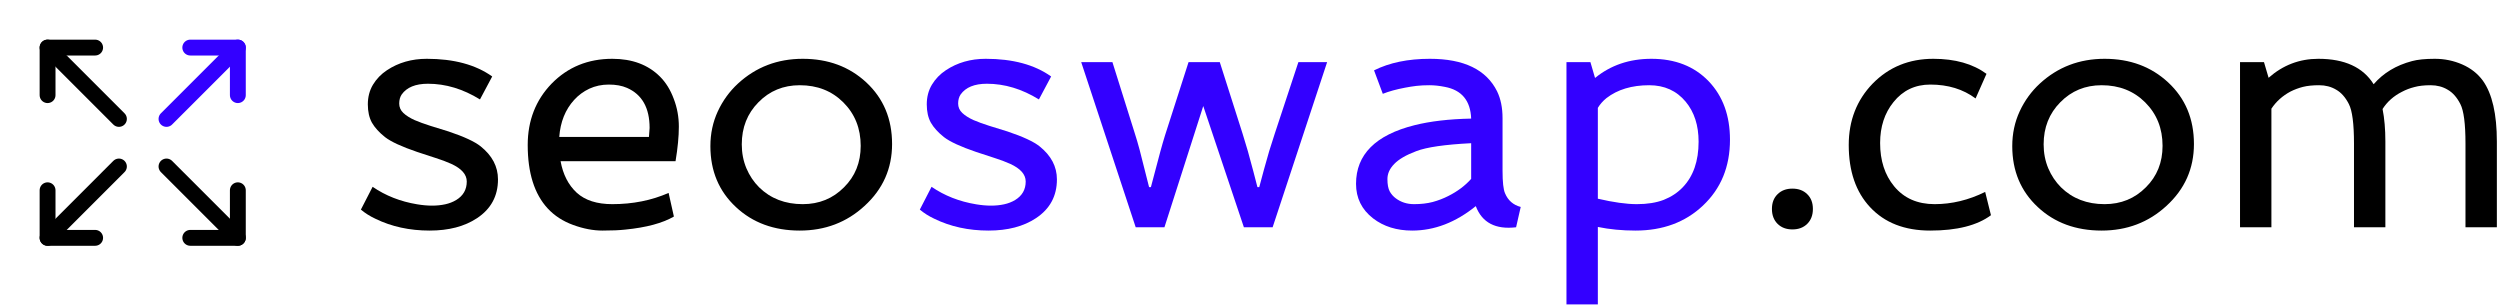
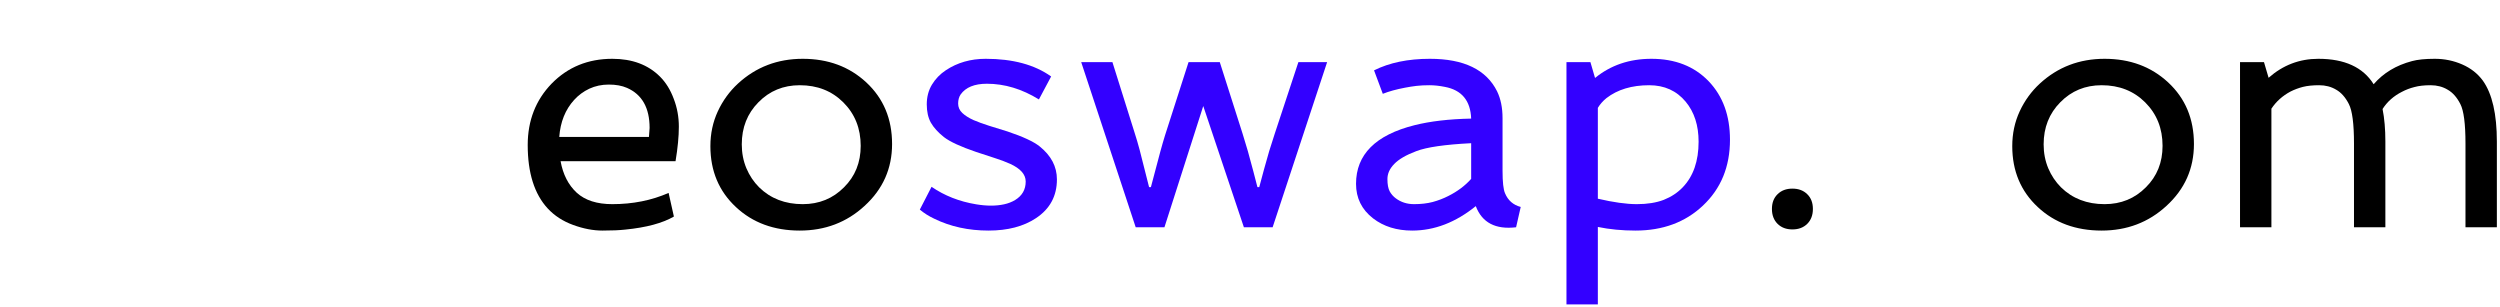
<svg xmlns="http://www.w3.org/2000/svg" width="473" height="58" viewBox="0 0 473 58" fill="none">
  <path d="M450.781 20.625C451.135 22.396 451.312 24.448 451.312 26.781V43H445.375V27.156C445.375 23.427 445.052 20.938 444.406 19.688C443.76 18.417 442.958 17.51 442 16.969C441.062 16.406 439.99 16.125 438.781 16.125C437.573 16.125 436.552 16.229 435.719 16.438C434.906 16.646 434.125 16.938 433.375 17.312C431.854 18.125 430.646 19.208 429.75 20.562V43H423.812V11.75H428.344L429.219 14.719C431.927 12.323 435.062 11.125 438.625 11.125C443.604 11.125 447.094 12.729 449.094 15.938C450.927 13.812 453.344 12.354 456.344 11.562C457.406 11.271 458.844 11.125 460.656 11.125C462.49 11.125 464.219 11.479 465.844 12.188C467.469 12.896 468.771 13.917 469.75 15.25C471.521 17.729 472.406 21.573 472.406 26.781V43H466.469V27.156C466.469 23.427 466.146 20.938 465.5 19.688C464.854 18.417 464.052 17.51 463.094 16.969C462.156 16.406 461.083 16.125 459.875 16.125C458.667 16.125 457.646 16.24 456.812 16.469C455.979 16.677 455.188 16.979 454.438 17.375C452.875 18.167 451.656 19.25 450.781 20.625Z" fill="black" />
  <path d="M380.719 27.656C380.719 25.281 381.188 23.083 382.125 21.062C383.062 19.042 384.333 17.292 385.938 15.812C389.333 12.688 393.417 11.125 398.188 11.125C403 11.125 407.01 12.615 410.219 15.594C413.469 18.615 415.094 22.5 415.094 27.25C415.094 31.896 413.354 35.802 409.875 38.969C406.5 42.073 402.417 43.625 397.625 43.625C392.75 43.625 388.729 42.146 385.562 39.188C382.333 36.188 380.719 32.344 380.719 27.656ZM386.656 27.312C386.656 28.938 386.948 30.448 387.531 31.844C388.115 33.219 388.917 34.417 389.938 35.438C392.104 37.562 394.854 38.625 398.188 38.625C401.292 38.625 403.896 37.562 406 35.438C408.104 33.354 409.156 30.74 409.156 27.594C409.156 24.302 408.062 21.562 405.875 19.375C403.708 17.208 400.958 16.125 397.625 16.125C394.521 16.125 391.917 17.198 389.812 19.344C387.708 21.469 386.656 24.125 386.656 27.312Z" fill="black" />
-   <path d="M375.594 36.312L376.688 40.719C374.083 42.656 370.25 43.625 365.188 43.625C360.354 43.625 356.562 42.146 353.812 39.188C351.125 36.312 349.781 32.396 349.781 27.438C349.781 22.812 351.292 18.938 354.312 15.812C357.375 12.688 361.198 11.125 365.781 11.125C369.906 11.125 373.26 12.073 375.844 13.969L373.781 18.625C371.427 16.875 368.573 16 365.219 16C362.344 16 360.021 17.104 358.25 19.312C356.562 21.396 355.719 23.979 355.719 27.062C355.719 30.375 356.604 33.104 358.375 35.25C360.229 37.5 362.781 38.625 366.031 38.625C369.281 38.625 372.469 37.854 375.594 36.312Z" fill="black" />
  <path d="M339.125 43.406C337.958 43.406 337.021 43.052 336.312 42.344C335.604 41.635 335.25 40.698 335.25 39.531C335.25 38.365 335.604 37.438 336.312 36.75C337.021 36.042 337.958 35.688 339.125 35.688C340.292 35.688 341.229 36.042 341.938 36.75C342.646 37.438 343 38.365 343 39.531C343 40.698 342.646 41.635 341.938 42.344C341.229 43.052 340.292 43.406 339.125 43.406Z" fill="black" />
  <path d="M309.438 43.625C306.896 43.625 304.521 43.396 302.312 42.938V57.594H296.375V11.75H300.906L301.781 14.75C304.74 12.333 308.292 11.125 312.438 11.125C316.938 11.125 320.552 12.542 323.281 15.375C325.969 18.188 327.312 21.875 327.312 26.438C327.312 31.542 325.604 35.698 322.188 38.906C318.854 42.052 314.604 43.625 309.438 43.625ZM302.312 37.594C305.25 38.281 307.708 38.625 309.688 38.625C311.667 38.625 313.365 38.354 314.781 37.812C316.198 37.25 317.396 36.458 318.375 35.438C320.375 33.354 321.375 30.479 321.375 26.812C321.375 23.729 320.562 21.208 318.938 19.25C317.208 17.167 314.906 16.125 312.031 16.125C308.74 16.125 306.042 16.938 303.938 18.562C303.271 19.104 302.729 19.719 302.312 20.406V37.594Z" fill="#3300FF" />
  <path d="M279.219 39C275.406 42.083 271.396 43.625 267.188 43.625C264.25 43.625 261.781 42.854 259.781 41.312C257.635 39.646 256.562 37.469 256.562 34.781C256.562 29.24 260.25 25.542 267.625 23.688C270.604 22.938 274.177 22.521 278.344 22.438C278.219 19.042 276.562 17.042 273.375 16.438C272.333 16.229 271.354 16.125 270.438 16.125C269.521 16.125 268.708 16.167 268 16.25C267.292 16.333 266.562 16.448 265.812 16.594C264.167 16.906 262.771 17.292 261.625 17.75L259.969 13.312C262.885 11.854 266.406 11.125 270.531 11.125C276.969 11.125 281.208 13.177 283.25 17.281C283.938 18.698 284.281 20.385 284.281 22.344V32.312C284.281 34.438 284.438 35.854 284.75 36.562C285.312 37.917 286.302 38.781 287.719 39.156L286.844 43C282.948 43.458 280.406 42.125 279.219 39ZM267.969 28.594C266.031 29.323 264.635 30.135 263.781 31.031C262.927 31.906 262.5 32.854 262.5 33.875C262.5 34.896 262.646 35.677 262.938 36.219C263.229 36.74 263.615 37.177 264.094 37.531C265.073 38.26 266.219 38.625 267.531 38.625C268.844 38.625 270.021 38.49 271.062 38.219C272.125 37.927 273.104 37.552 274 37.094C275.75 36.219 277.198 35.135 278.344 33.844V27.094C273.385 27.344 269.927 27.844 267.969 28.594Z" fill="#3300FF" />
  <path d="M204.562 11.75H210.469L214.719 25.281C215.01 26.177 215.312 27.208 215.625 28.375L217.406 35.406H217.75L219.531 28.688C219.844 27.542 220.146 26.5 220.438 25.562L224.875 11.75H230.781L235.094 25.281C235.427 26.323 235.76 27.427 236.094 28.594C236.865 31.385 237.469 33.656 237.906 35.406H238.25L239.156 32.031C239.781 29.698 240.448 27.479 241.156 25.375L245.656 11.75H251.094L240.781 43H235.344L227.656 20.062L220.312 43H214.875L204.562 11.75Z" fill="#3300FF" />
  <path d="M176.25 35.344C178.708 37.031 181.521 38.135 184.688 38.656C185.688 38.823 186.625 38.906 187.5 38.906C188.375 38.906 189.198 38.823 189.969 38.656C190.74 38.49 191.438 38.219 192.062 37.844C193.396 37.031 194.062 35.865 194.062 34.344C194.062 33.01 193.083 31.896 191.125 31C190.25 30.604 189.25 30.229 188.125 29.875L184.688 28.75C181.75 27.75 179.719 26.812 178.594 25.938C177.49 25.062 176.667 24.156 176.125 23.219C175.604 22.281 175.344 21.125 175.344 19.75C175.344 18.354 175.667 17.115 176.312 16.031C176.979 14.927 177.865 14.01 178.969 13.281C181.135 11.844 183.646 11.125 186.5 11.125C191.625 11.125 195.75 12.24 198.875 14.469L196.562 18.812C193.354 16.833 190.073 15.844 186.719 15.844C184.365 15.844 182.708 16.521 181.75 17.875C181.438 18.333 181.281 18.906 181.281 19.594C181.281 20.281 181.542 20.875 182.062 21.375C182.604 21.875 183.312 22.323 184.188 22.719C185.062 23.094 186.062 23.458 187.188 23.812L190.625 24.875C193.542 25.854 195.562 26.792 196.688 27.688C198.875 29.438 199.969 31.521 199.969 33.938C199.969 37.083 198.646 39.531 196 41.281C193.646 42.844 190.656 43.625 187.031 43.625C183.24 43.625 179.812 42.875 176.75 41.375C175.729 40.896 174.823 40.323 174.031 39.656L176.25 35.344Z" fill="#3300FF" />
  <path d="M134.406 27.656C134.406 25.281 134.875 23.083 135.812 21.062C136.75 19.042 138.021 17.292 139.625 15.812C143.021 12.688 147.104 11.125 151.875 11.125C156.688 11.125 160.698 12.615 163.906 15.594C167.156 18.615 168.781 22.5 168.781 27.25C168.781 31.896 167.042 35.802 163.562 38.969C160.188 42.073 156.104 43.625 151.312 43.625C146.438 43.625 142.417 42.146 139.25 39.188C136.021 36.188 134.406 32.344 134.406 27.656ZM140.344 27.312C140.344 28.938 140.635 30.448 141.219 31.844C141.802 33.219 142.604 34.417 143.625 35.438C145.792 37.562 148.542 38.625 151.875 38.625C154.979 38.625 157.583 37.562 159.688 35.438C161.792 33.354 162.844 30.74 162.844 27.594C162.844 24.302 161.75 21.562 159.562 19.375C157.396 17.208 154.646 16.125 151.312 16.125C148.208 16.125 145.604 17.198 143.5 19.344C141.396 21.469 140.344 24.125 140.344 27.312Z" fill="black" />
  <path d="M124.875 14.5C125.979 15.604 126.844 17 127.469 18.688C128.115 20.354 128.438 22.115 128.438 23.969C128.438 25.823 128.229 28 127.812 30.5H106.062C106.521 33.021 107.542 35.01 109.125 36.469C110.708 37.906 112.948 38.625 115.844 38.625C119.719 38.625 123.271 37.917 126.5 36.5L127.5 40.969C125.354 42.219 122.292 43.042 118.312 43.438C117.208 43.562 115.771 43.625 114 43.625C112.229 43.625 110.375 43.271 108.438 42.562C106.5 41.854 104.896 40.812 103.625 39.438C101.104 36.708 99.844 32.708 99.844 27.438C99.844 22.812 101.354 18.938 104.375 15.812C107.438 12.688 111.26 11.125 115.844 11.125C119.615 11.125 122.625 12.25 124.875 14.5ZM122.781 25.906L122.906 24.219C122.906 20.406 121.479 17.875 118.625 16.625C117.667 16.208 116.521 16 115.188 16C113.854 16 112.625 16.26 111.5 16.781C110.396 17.302 109.438 18.01 108.625 18.906C106.958 20.74 106.021 23.073 105.812 25.906H122.781Z" fill="black" />
-   <path d="M70.5 35.344C72.958 37.031 75.771 38.135 78.938 38.656C79.938 38.823 80.875 38.906 81.75 38.906C82.625 38.906 83.448 38.823 84.219 38.656C84.99 38.49 85.688 38.219 86.312 37.844C87.646 37.031 88.312 35.865 88.312 34.344C88.312 33.01 87.333 31.896 85.375 31C84.5 30.604 83.5 30.229 82.375 29.875L78.938 28.75C76 27.75 73.969 26.812 72.844 25.938C71.74 25.062 70.917 24.156 70.375 23.219C69.854 22.281 69.594 21.125 69.594 19.75C69.594 18.354 69.917 17.115 70.562 16.031C71.229 14.927 72.115 14.01 73.219 13.281C75.385 11.844 77.896 11.125 80.75 11.125C85.875 11.125 90 12.24 93.125 14.469L90.812 18.812C87.604 16.833 84.323 15.844 80.969 15.844C78.615 15.844 76.958 16.521 76 17.875C75.688 18.333 75.531 18.906 75.531 19.594C75.531 20.281 75.792 20.875 76.312 21.375C76.854 21.875 77.562 22.323 78.438 22.719C79.312 23.094 80.312 23.458 81.438 23.812L84.875 24.875C87.792 25.854 89.812 26.792 90.938 27.688C93.125 29.438 94.219 31.521 94.219 33.938C94.219 37.083 92.896 39.531 90.25 41.281C87.896 42.844 84.906 43.625 81.281 43.625C77.49 43.625 74.062 42.875 71 41.375C69.979 40.896 69.073 40.323 68.281 39.656L70.5 35.344Z" fill="black" />
  <g clip-path="url(#clip0_99_2080)">
    <path d="M36 9H45V18" stroke="#3300FF" stroke-width="3" stroke-linecap="round" stroke-linejoin="round" />
    <path d="M31.5 22.5L45 9" stroke="#3300FF" stroke-width="3" stroke-linecap="round" stroke-linejoin="round" />
-     <path d="M18 45H9V36" stroke="black" stroke-width="3" stroke-linecap="round" stroke-linejoin="round" />
    <path d="M9 45L22.5 31.5" stroke="black" stroke-width="3" stroke-linecap="round" stroke-linejoin="round" />
    <path d="M36 45H45V36" stroke="black" stroke-width="3" stroke-linecap="round" stroke-linejoin="round" />
    <path d="M31.5 31.5L45 45" stroke="black" stroke-width="3" stroke-linecap="round" stroke-linejoin="round" />
    <path d="M18 9H9V18" stroke="black" stroke-width="3" stroke-linecap="round" stroke-linejoin="round" />
    <path d="M9 9L22.5 22.5" stroke="black" stroke-width="3" stroke-linecap="round" stroke-linejoin="round" />
  </g>
  <defs>
    <clipPath id="clip0_99_2080">
-       <rect width="54" height="54" fill="white" />
-     </clipPath>
+       </clipPath>
  </defs>
</svg>